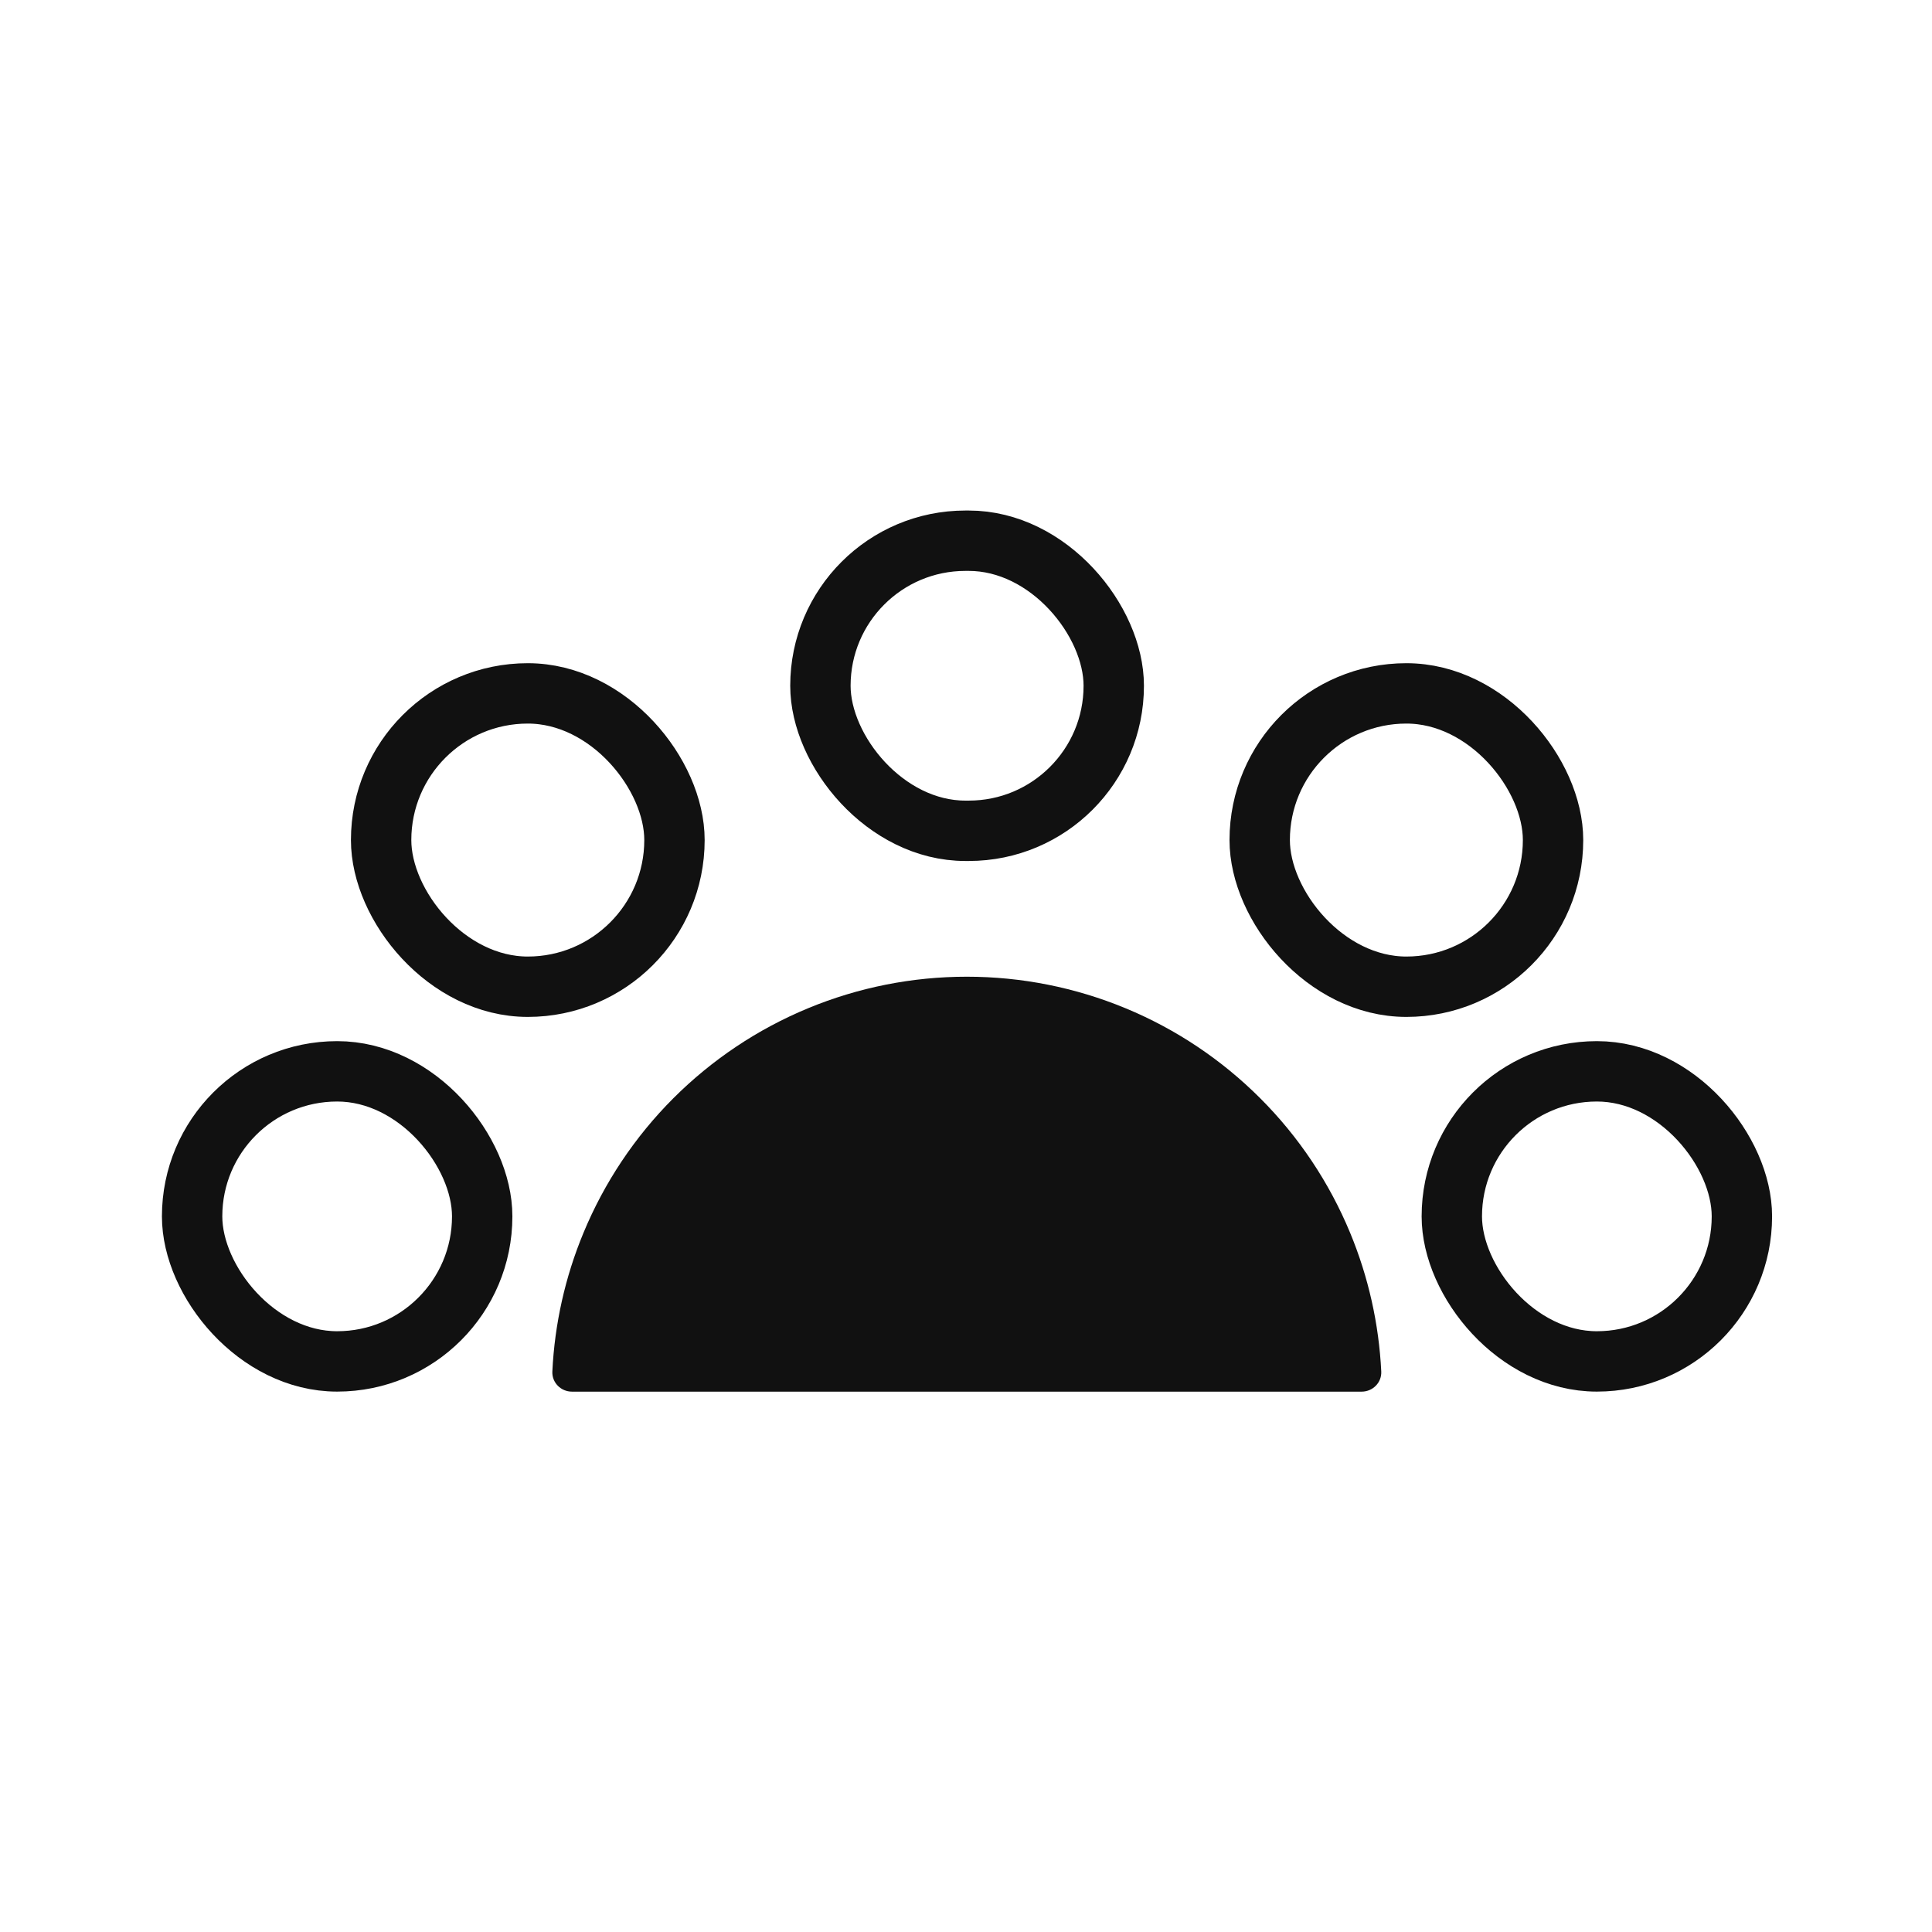
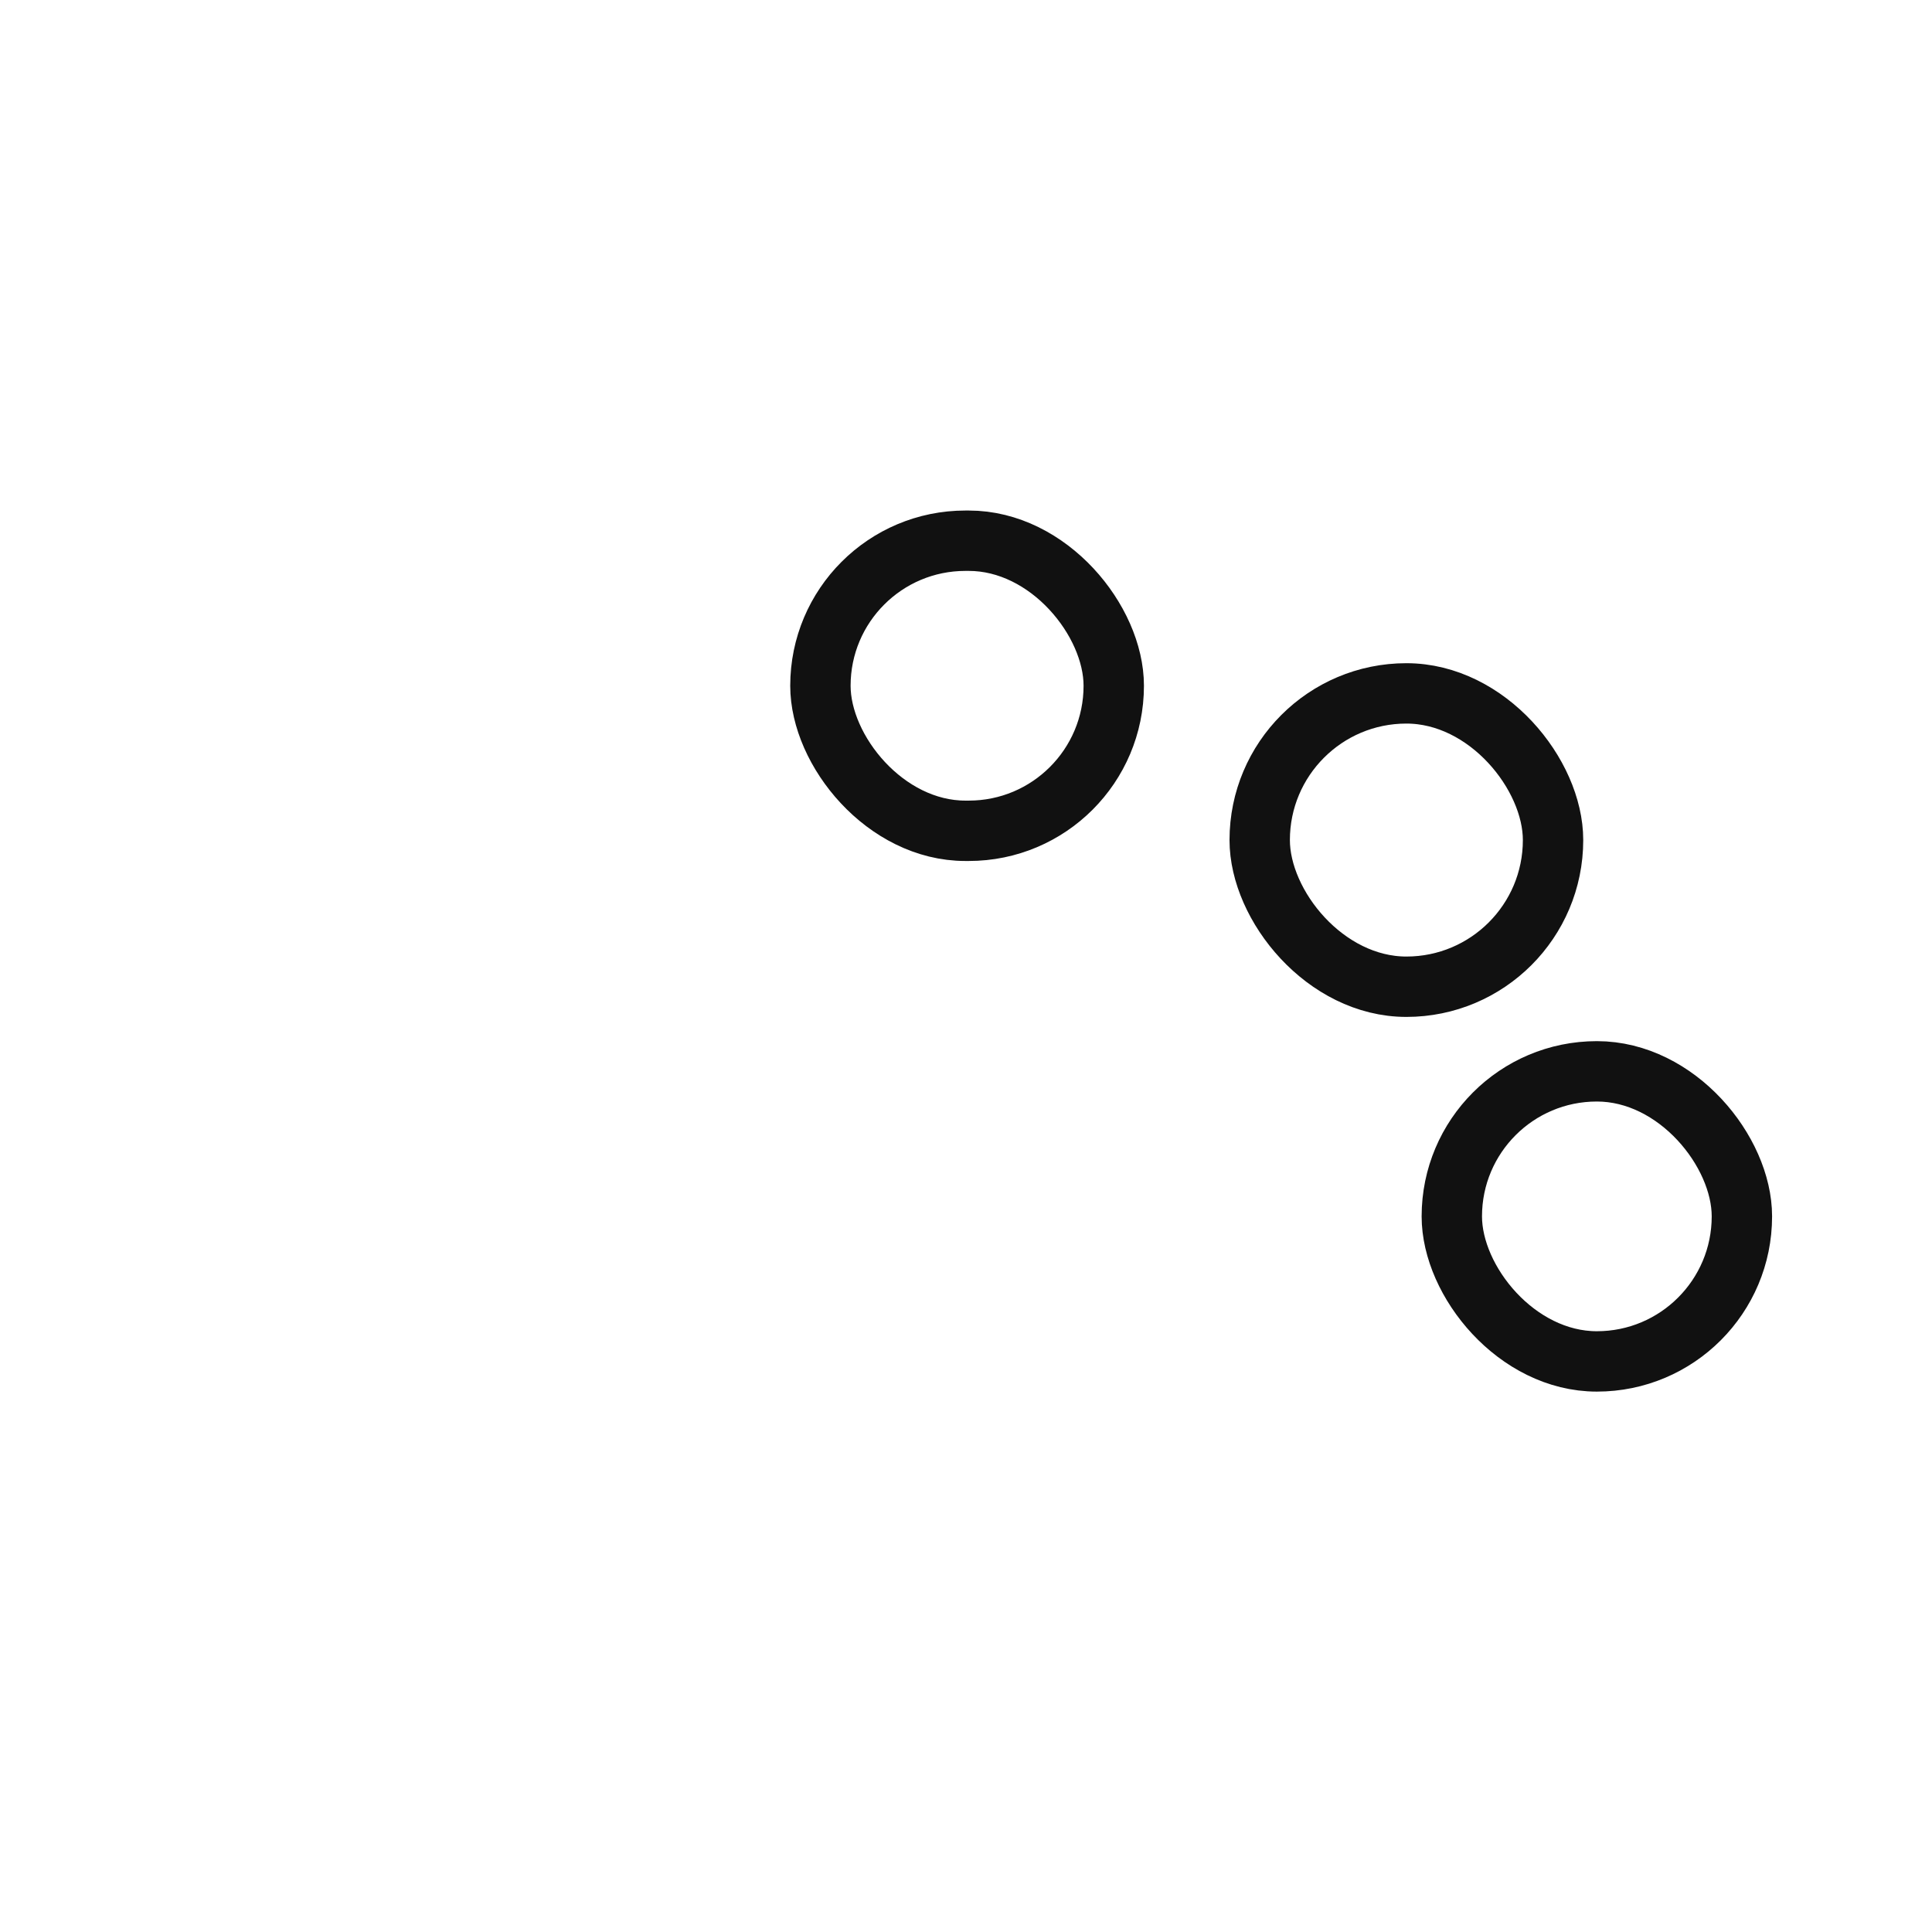
<svg xmlns="http://www.w3.org/2000/svg" width="48" height="48" viewBox="0 0 48 48" fill="none">
-   <rect x="9.469" y="17.227" width="7.288" height="7.288" rx="3.644" stroke="#111111" stroke-width="1.5" />
  <rect x="31.297" y="17.227" width="7.288" height="7.288" rx="3.644" stroke="#111111" stroke-width="1.5" />
  <rect x="36.07" y="26.617" width="7.207" height="7.207" rx="3.603" stroke="#111111" stroke-width="1.5" />
-   <rect x="4.773" y="26.617" width="7.207" height="7.207" rx="3.603" stroke="#111111" stroke-width="1.5" />
-   <path d="M33.829 34.575C34.105 34.575 34.33 34.351 34.317 34.075C34.259 32.892 33.998 31.726 33.544 30.63C33.026 29.379 32.267 28.242 31.309 27.285C30.352 26.328 29.216 25.568 27.965 25.05C26.714 24.532 25.374 24.266 24.02 24.266C22.666 24.266 21.326 24.532 20.075 25.05C18.824 25.568 17.688 26.328 16.73 27.285C15.773 28.242 15.014 29.379 14.496 30.63C14.041 31.726 13.78 32.892 13.723 34.075C13.71 34.351 13.935 34.575 14.211 34.575L24.02 34.575H33.829Z" fill="#111111" />
  <rect x="20.383" y="13.434" width="7.288" height="7.207" rx="3.603" stroke="#111111" stroke-width="1.5" />
</svg>